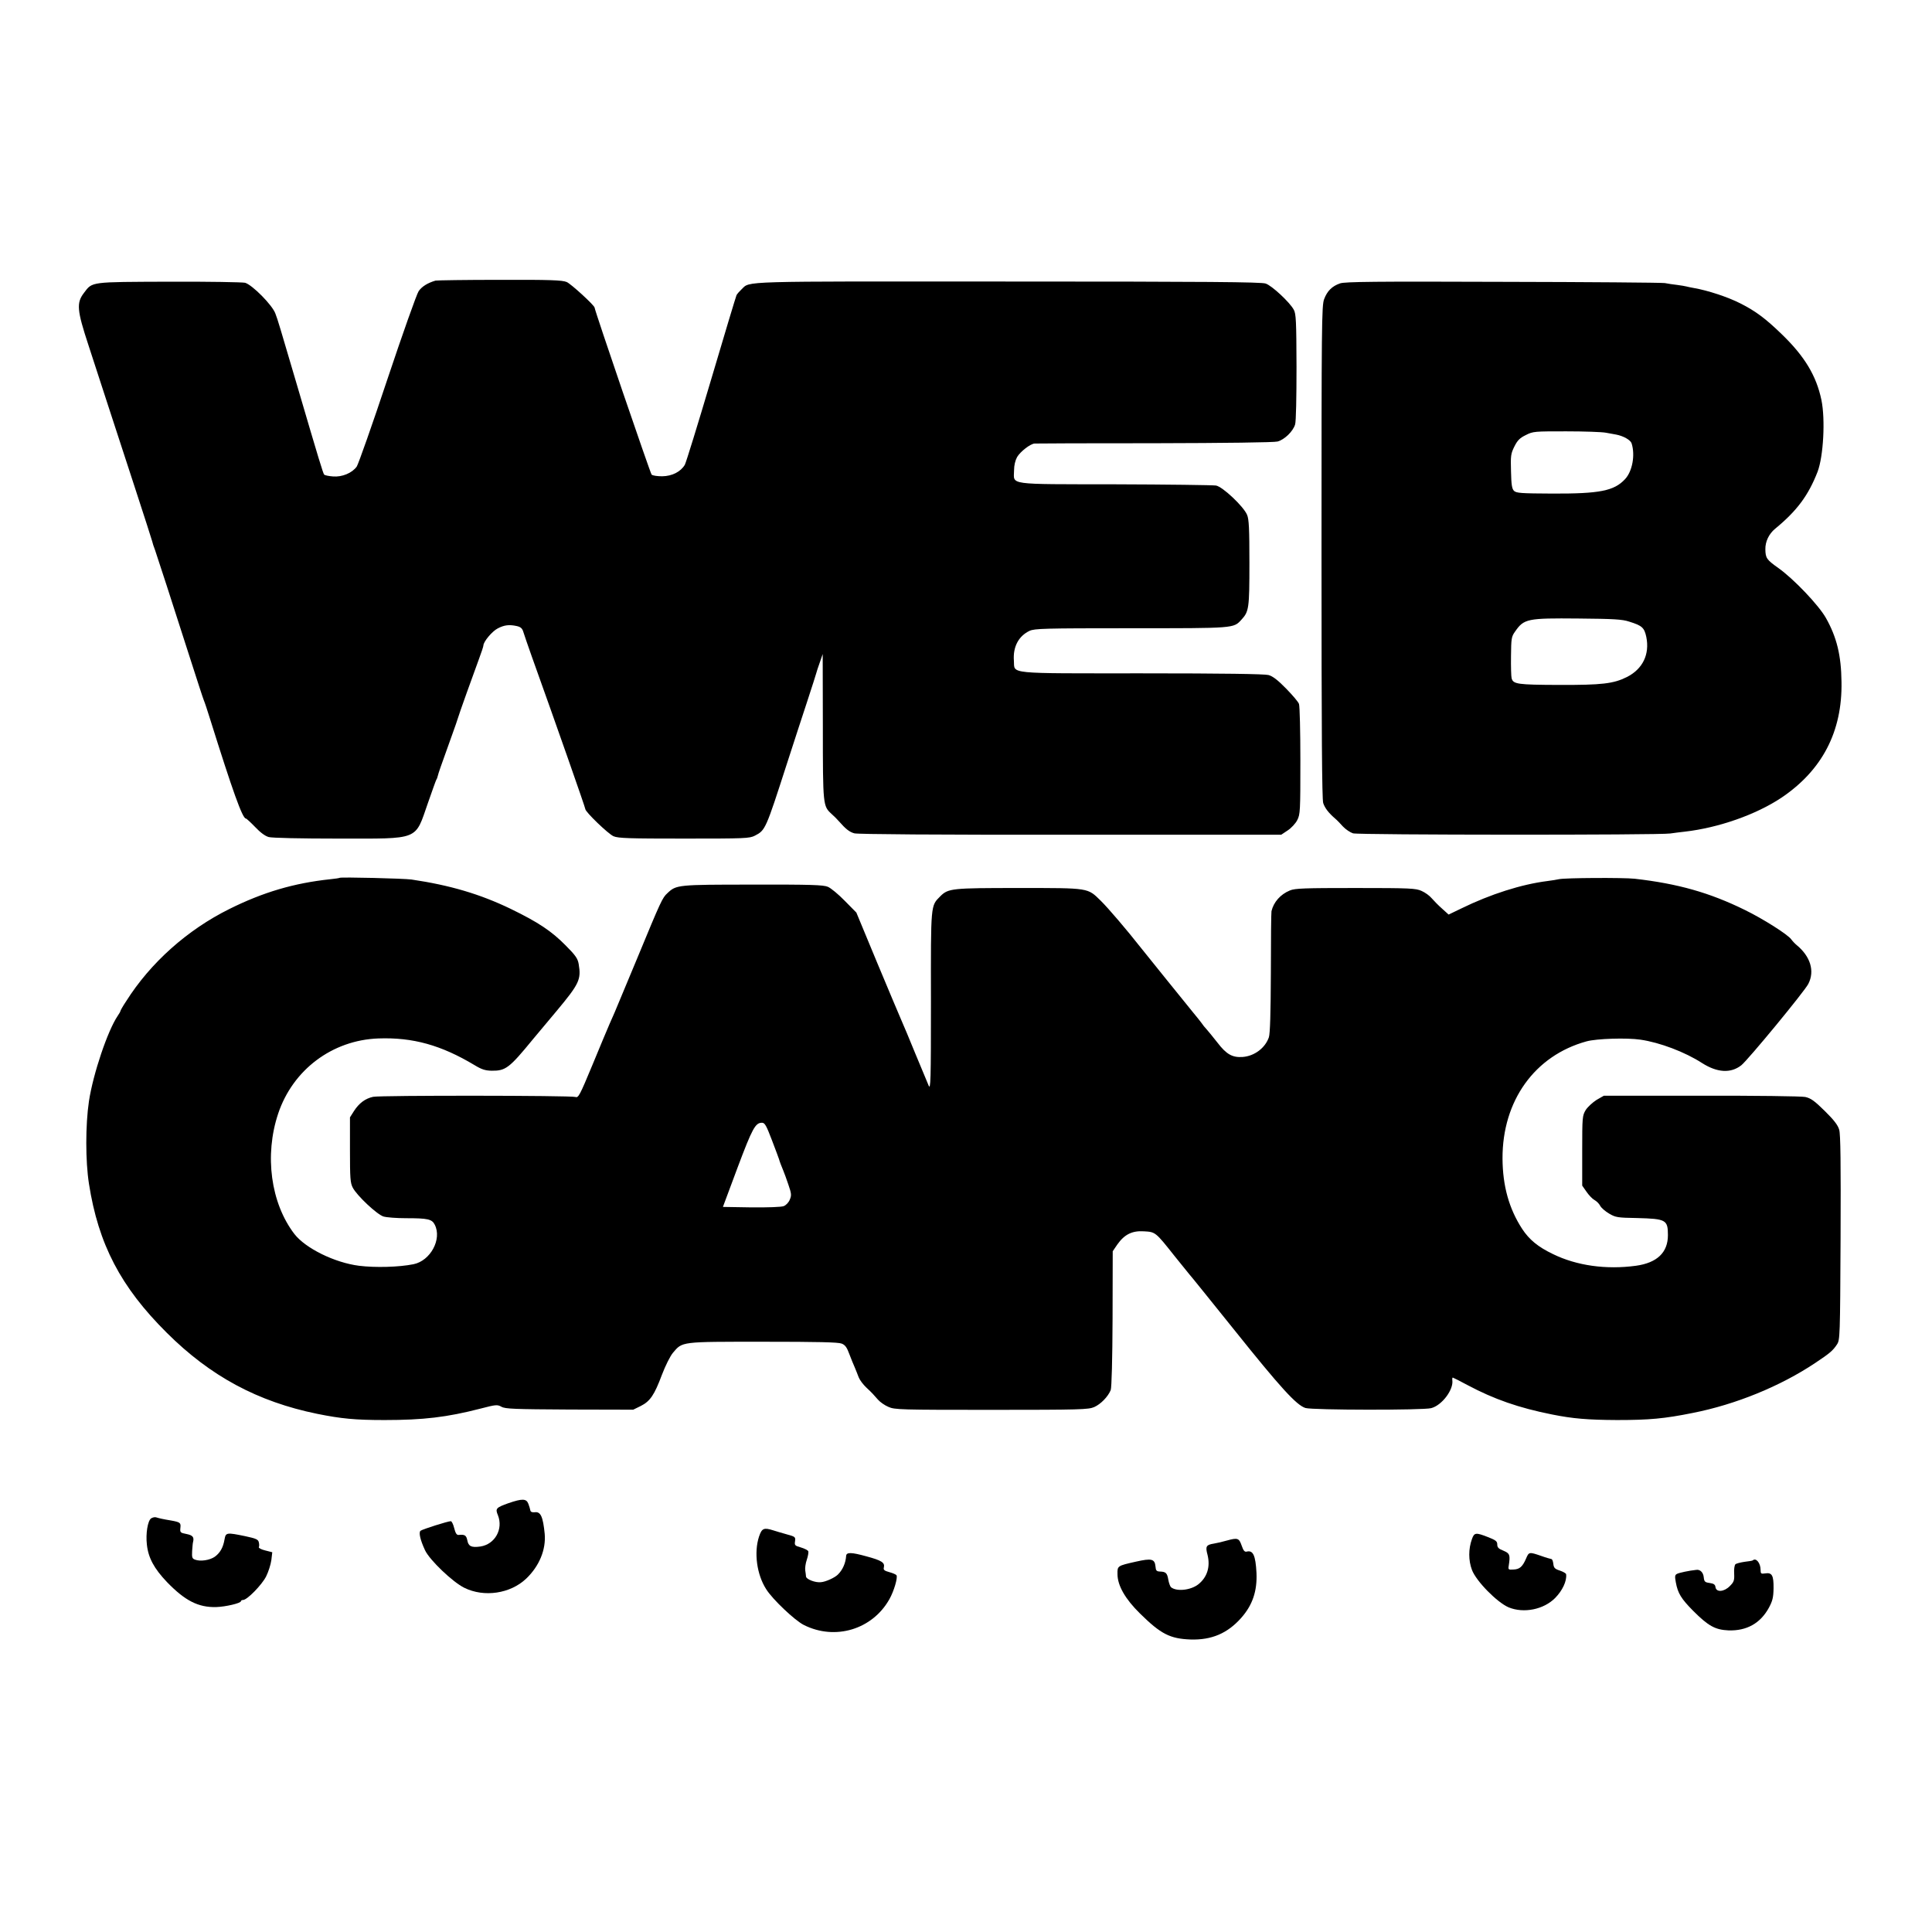
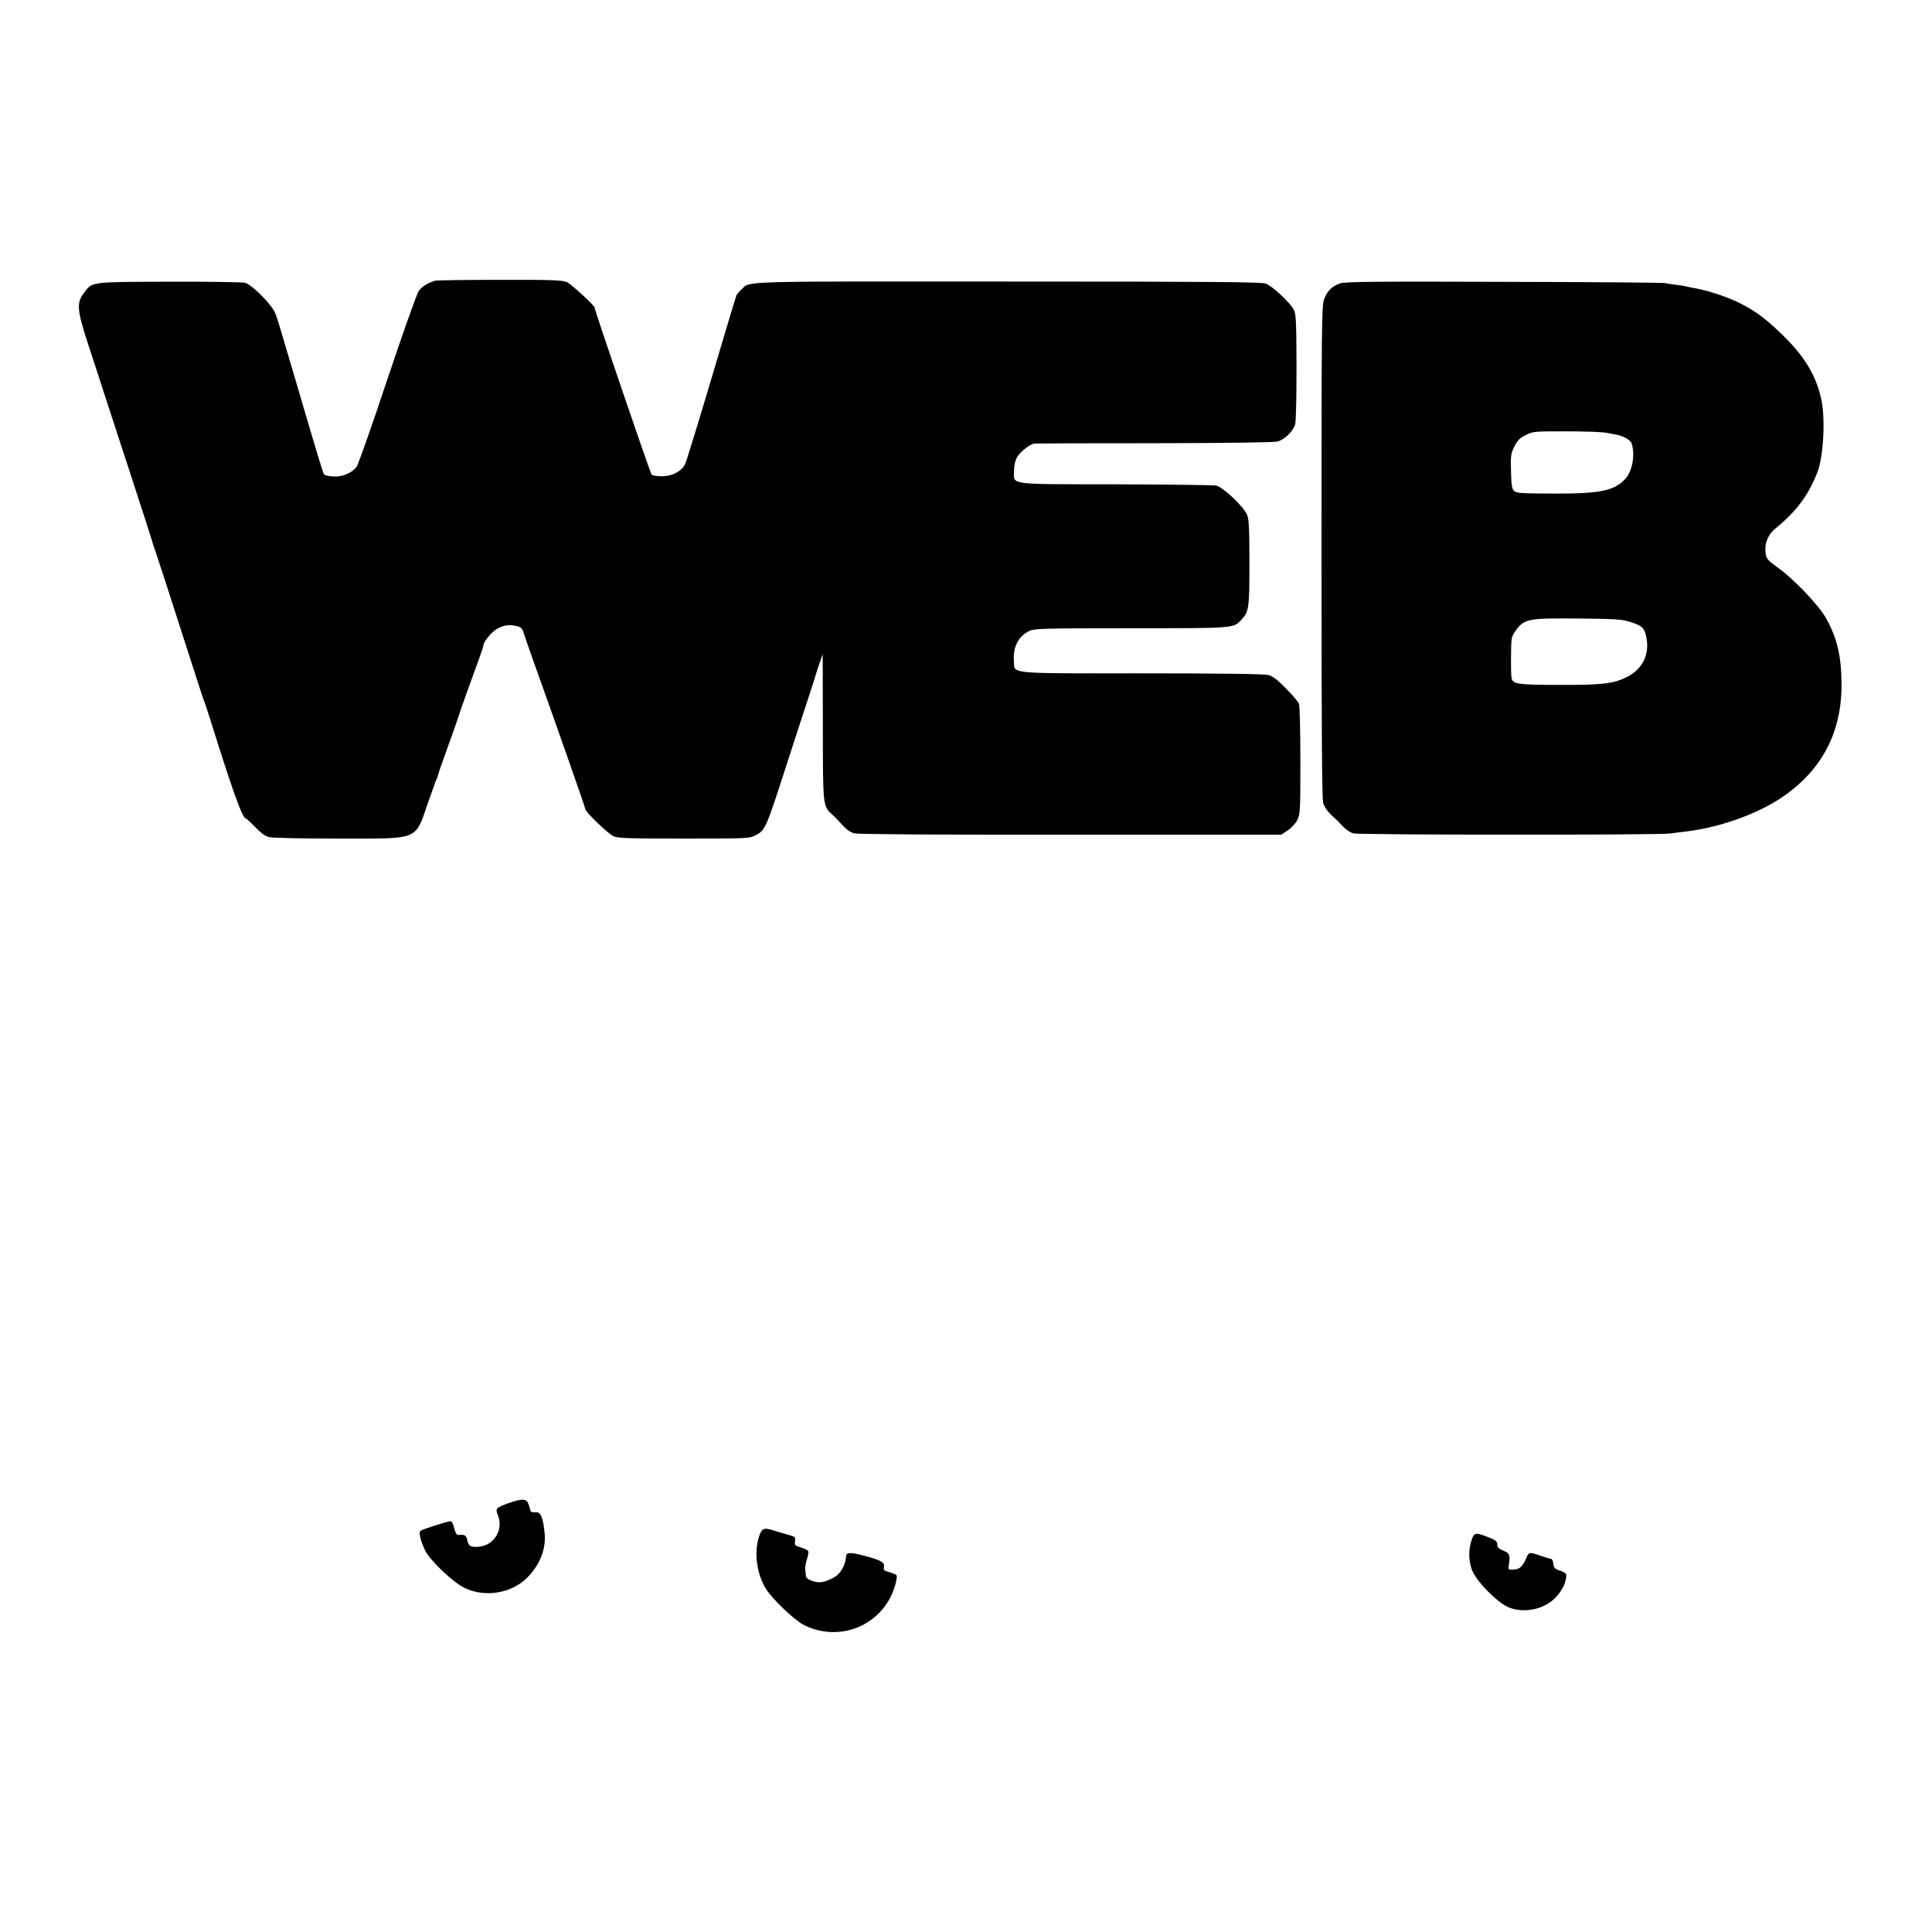
<svg xmlns="http://www.w3.org/2000/svg" version="1.0" width="1251pt" height="1251pt" viewBox="0 0 1251 1251" preserveAspectRatio="xMidYMid meet">
  <g transform="translate(0,1251) scale(0.1,-0.1)" fill="#000000" stroke="none">
    <path d="M2820 10693 c-51 -15 -88 -38 -109 -68 -13 -19 -104 -276 -203 -572 -98 -295 -188 -549 -198 -564 -30 -42 -95 -69 -154 -64 -27 2 -52 7 -57 12 -7 8 -32 89 -174 573 -114 386 -125 426 -142 470 -20 55 -149 185 -196 199 -18 4 -239 8 -492 7 -513 -2 -496 1 -551 -72 -50 -65 -46 -112 29 -340 36 -110 92 -282 125 -384 33 -102 111 -340 173 -530 62 -190 114 -351 115 -357 1 -7 9 -32 18 -55 17 -49 108 -330 226 -698 45 -140 85 -264 90 -275 5 -11 23 -65 40 -120 147 -469 210 -645 232 -645 4 0 31 -25 60 -55 33 -35 65 -59 88 -65 20 -6 208 -10 449 -10 534 0 496 -15 582 231 27 77 51 145 54 150 4 5 8 17 10 26 4 17 14 47 90 258 20 55 38 107 40 115 5 20 100 285 136 382 16 43 29 82 29 88 0 25 57 93 93 111 42 22 74 26 124 15 25 -6 35 -15 42 -39 5 -18 30 -88 54 -157 160 -446 347 -980 347 -989 0 -18 148 -161 183 -176 31 -13 103 -15 457 -15 395 0 423 1 458 19 68 35 70 40 207 465 42 131 102 313 132 405 30 91 56 173 58 181 2 8 12 40 23 70 l19 55 1 -471 c0 -511 1 -513 56 -564 16 -14 38 -36 49 -49 44 -50 67 -68 99 -77 21 -6 540 -10 1399 -9 l1365 0 42 28 c23 15 51 45 62 67 19 37 20 58 20 384 0 190 -4 355 -9 368 -5 14 -43 58 -84 100 -53 54 -85 79 -113 87 -26 7 -292 11 -820 11 -887 0 -823 -6 -829 81 -7 90 30 160 101 194 33 15 91 17 657 17 675 0 663 -1 715 55 49 53 52 73 52 368 0 222 -3 283 -15 311 -22 54 -158 182 -201 190 -19 3 -313 7 -654 8 -708 1 -655 -6 -654 90 0 34 8 65 20 87 21 35 85 85 113 87 9 1 358 2 776 2 458 1 775 5 797 11 45 12 101 66 114 111 6 19 9 174 9 373 -1 296 -3 344 -18 370 -26 48 -142 156 -182 169 -29 10 -380 13 -1668 13 -1761 1 -1668 4 -1725 -50 -13 -12 -28 -29 -33 -38 -4 -9 -78 -254 -164 -545 -86 -290 -163 -540 -171 -554 -27 -45 -82 -73 -146 -74 -31 0 -62 4 -69 11 -8 8 -368 1061 -369 1081 -1 15 -154 155 -181 166 -29 12 -106 15 -435 14 -219 0 -406 -3 -414 -5z" />
    <path d="M8677 10675 c-52 -18 -83 -49 -103 -102 -16 -41 -17 -165 -17 -1636 0 -1179 3 -1601 11 -1627 11 -33 35 -64 78 -101 11 -9 33 -32 50 -51 18 -19 47 -38 65 -44 37 -11 1984 -12 2054 -1 22 3 65 9 95 12 218 25 460 110 624 219 265 178 396 429 390 751 -2 172 -31 289 -100 412 -46 83 -210 255 -309 325 -76 54 -83 64 -84 121 -1 50 23 100 63 133 141 116 215 215 275 369 38 100 51 339 25 465 -33 157 -108 282 -257 426 -104 101 -170 150 -267 199 -82 42 -214 85 -302 100 -18 3 -40 8 -48 10 -8 2 -35 7 -60 10 -25 3 -61 8 -80 12 -19 3 -492 7 -1050 8 -823 3 -1022 1 -1053 -10z m1722 -967 c25 -5 55 -10 66 -12 47 -9 93 -35 100 -57 24 -76 5 -181 -43 -232 -71 -76 -164 -94 -469 -93 -206 1 -234 3 -250 18 -13 14 -17 39 -19 127 -3 100 -1 114 22 160 20 40 35 55 74 74 47 24 56 24 261 24 117 0 233 -4 258 -9z m150 -1223 c84 -26 98 -39 111 -99 23 -113 -23 -208 -126 -260 -86 -43 -161 -52 -441 -51 -267 1 -295 5 -305 43 -3 10 -5 75 -4 143 1 115 3 127 26 159 58 84 79 88 410 85 228 -2 284 -5 329 -20z" />
-     <path d="M2199 6826 c-2 -2 -29 -6 -59 -9 -236 -25 -436 -84 -655 -193 -272 -135 -511 -348 -668 -597 -21 -31 -37 -60 -37 -63 0 -3 -8 -18 -18 -32 -65 -96 -159 -375 -186 -552 -23 -155 -23 -388 0 -535 61 -391 205 -668 504 -965 282 -281 588 -446 975 -525 154 -31 244 -40 435 -40 251 0 404 18 621 74 100 26 109 27 136 12 24 -14 85 -16 441 -18 l412 -1 49 24 c61 31 88 71 137 202 23 60 53 120 71 142 63 74 47 72 584 72 356 0 487 -3 509 -12 23 -9 34 -25 50 -69 12 -31 27 -69 35 -86 7 -16 18 -45 25 -63 7 -18 29 -47 48 -65 19 -18 38 -36 43 -42 5 -5 21 -23 34 -38 14 -16 44 -37 68 -47 40 -18 78 -19 667 -19 578 0 628 2 665 18 43 19 90 68 107 110 6 16 11 196 12 463 l1 436 30 44 c46 65 96 90 172 85 74 -4 75 -4 196 -157 51 -63 94 -117 97 -120 4 -3 134 -165 291 -360 300 -375 404 -489 462 -507 47 -14 762 -15 814 -1 70 18 146 120 137 181 -1 9 0 17 3 17 2 0 46 -22 96 -49 171 -91 331 -147 547 -190 134 -27 231 -35 420 -36 209 0 308 9 491 46 279 55 567 173 792 323 96 64 115 80 142 121 19 29 20 49 23 690 2 480 0 671 -9 700 -8 29 -34 63 -93 121 -68 67 -91 83 -127 91 -24 5 -327 9 -674 8 l-630 0 -47 -27 c-25 -16 -57 -45 -70 -65 -22 -37 -23 -45 -23 -264 l0 -226 28 -40 c15 -22 38 -46 51 -53 13 -7 30 -23 37 -37 7 -14 34 -37 58 -51 42 -25 55 -27 181 -29 187 -5 200 -11 200 -111 0 -112 -70 -179 -207 -198 -192 -26 -383 0 -538 76 -96 46 -153 93 -199 163 -85 131 -126 278 -127 456 -1 374 209 666 544 758 66 18 261 24 349 11 125 -18 289 -80 400 -152 98 -62 185 -67 253 -14 43 34 410 479 434 527 43 83 14 178 -76 252 -11 9 -26 25 -34 36 -21 31 -184 134 -301 191 -228 112 -433 170 -713 202 -74 8 -455 6 -491 -3 -12 -3 -45 -8 -75 -12 -167 -21 -368 -85 -556 -177 l-83 -40 -42 38 c-24 21 -54 52 -68 68 -13 16 -42 37 -65 47 -37 17 -73 19 -428 19 -328 0 -393 -2 -425 -16 -61 -25 -105 -75 -119 -134 -2 -8 -4 -188 -4 -400 -1 -259 -5 -395 -13 -417 -24 -69 -93 -121 -169 -127 -67 -5 -106 17 -164 93 -29 37 -61 76 -71 87 -10 10 -24 28 -32 40 -8 11 -32 41 -52 65 -44 54 -301 372 -343 425 -88 112 -210 255 -257 301 -87 85 -71 83 -529 83 -437 0 -459 -2 -511 -54 -62 -63 -61 -44 -60 -680 0 -516 -2 -576 -15 -545 -8 19 -46 111 -85 204 -38 94 -80 193 -92 220 -12 28 -83 195 -157 373 l-134 323 -75 76 c-41 42 -90 83 -110 91 -29 12 -108 15 -486 14 -486 0 -495 -1 -552 -55 -33 -30 -41 -47 -196 -422 -76 -181 -141 -339 -146 -350 -5 -11 -20 -45 -33 -75 -13 -30 -64 -151 -112 -268 -81 -195 -90 -212 -109 -205 -30 10 -1263 11 -1310 1 -51 -11 -91 -41 -124 -92 l-26 -41 0 -210 c0 -184 2 -214 18 -245 27 -52 157 -174 199 -187 20 -6 85 -11 146 -11 141 0 168 -6 186 -42 48 -94 -28 -234 -138 -256 -94 -19 -248 -23 -352 -10 -158 20 -347 113 -419 206 -153 200 -195 509 -105 779 95 284 350 476 649 487 223 8 406 -43 623 -173 46 -28 69 -35 110 -36 91 -1 114 16 268 204 20 24 89 107 154 184 146 175 159 203 142 303 -6 35 -20 56 -85 121 -91 92 -176 149 -355 236 -197 95 -391 153 -642 190 -46 7 -460 17 -466 11z m2799 -1698 c24 -62 44 -117 46 -123 4 -15 16 -47 28 -75 6 -14 21 -55 33 -91 20 -58 21 -69 9 -97 -7 -18 -25 -37 -40 -42 -15 -6 -103 -9 -210 -8 l-183 3 95 255 c96 255 115 290 158 290 18 0 28 -17 64 -112z" />
    <path d="M3293 2777 c-81 -29 -87 -35 -69 -78 36 -90 -19 -189 -114 -203 -57 -8 -77 1 -84 40 -7 33 -16 39 -57 35 -12 -1 -20 12 -28 44 -6 25 -16 45 -22 45 -19 0 -183 -52 -196 -62 -13 -11 -2 -59 29 -126 30 -64 179 -206 254 -243 129 -64 299 -38 401 59 85 81 129 188 120 290 -11 111 -26 145 -64 140 -17 -2 -27 2 -29 12 -1 8 -7 27 -13 43 -13 34 -40 34 -128 4z" />
-     <path d="M978 2678 c-22 -17 -35 -99 -27 -169 9 -86 47 -156 130 -243 117 -121 203 -165 319 -162 61 2 160 25 160 38 0 4 6 8 14 8 26 0 121 97 149 152 15 30 30 77 34 106 l6 51 -47 12 c-25 6 -43 16 -40 21 3 5 3 19 0 31 -4 19 -18 25 -88 40 -121 25 -126 24 -134 -20 -9 -54 -29 -88 -63 -113 -33 -23 -94 -32 -128 -19 -19 7 -21 14 -19 56 2 26 4 53 6 58 8 32 -2 44 -42 52 -41 8 -43 10 -40 40 4 33 -1 37 -63 48 -49 8 -75 14 -94 20 -9 3 -24 -1 -33 -7z" />
    <path d="M4915 2561 c-34 -103 -15 -246 46 -341 41 -66 186 -203 244 -232 203 -102 444 -29 554 167 30 53 55 140 46 155 -3 5 -24 14 -46 20 -33 9 -40 15 -36 30 8 32 -14 46 -115 73 -94 26 -127 27 -129 3 -3 -46 -22 -91 -54 -122 -20 -20 -79 -47 -110 -49 -36 -4 -95 19 -96 37 0 7 -3 25 -5 40 -2 14 2 45 10 68 8 23 12 48 10 55 -3 7 -24 18 -48 25 -39 11 -42 14 -38 40 4 28 1 30 -54 45 -33 9 -72 21 -88 26 -60 19 -73 13 -91 -40z" />
    <path d="M9531 2544 c-23 -63 -23 -138 0 -199 27 -73 163 -211 238 -243 98 -40 227 -14 301 61 47 48 76 109 71 153 0 6 -19 17 -40 24 -34 11 -40 18 -43 44 -2 17 -7 31 -13 31 -5 1 -35 9 -65 20 -79 27 -80 27 -99 -18 -23 -53 -42 -69 -83 -70 -30 -2 -33 0 -29 23 11 71 8 81 -34 99 -31 12 -40 21 -40 40 0 21 -9 28 -60 48 -79 31 -89 30 -104 -13z" />
-     <path d="M7945 2535 c-27 -8 -66 -17 -85 -20 -50 -8 -56 -18 -41 -73 19 -77 -2 -145 -60 -191 -49 -38 -139 -48 -176 -19 -6 5 -14 27 -18 49 -7 43 -16 52 -54 53 -22 1 -27 6 -29 33 -5 49 -25 54 -127 31 -120 -27 -120 -27 -119 -81 0 -73 50 -161 146 -255 135 -133 194 -163 328 -168 136 -4 239 40 328 141 73 83 103 173 98 290 -6 114 -22 149 -64 138 -13 -3 -21 7 -32 39 -17 49 -26 52 -95 33z" />
-     <path d="M11349 2406 c-2 -2 -26 -6 -53 -9 -27 -4 -54 -11 -59 -16 -6 -6 -10 -33 -8 -61 2 -44 -2 -54 -28 -80 -37 -38 -88 -42 -93 -7 -2 17 -11 23 -38 27 -31 4 -35 9 -38 37 -3 31 -23 51 -47 48 -49 -5 -113 -19 -126 -26 -14 -7 -15 -16 -8 -54 13 -72 35 -107 112 -185 99 -99 143 -123 229 -127 118 -4 207 46 262 147 23 43 29 65 30 125 1 84 -10 104 -54 97 -27 -4 -30 -2 -30 23 0 44 -30 81 -51 61z" />
  </g>
</svg>